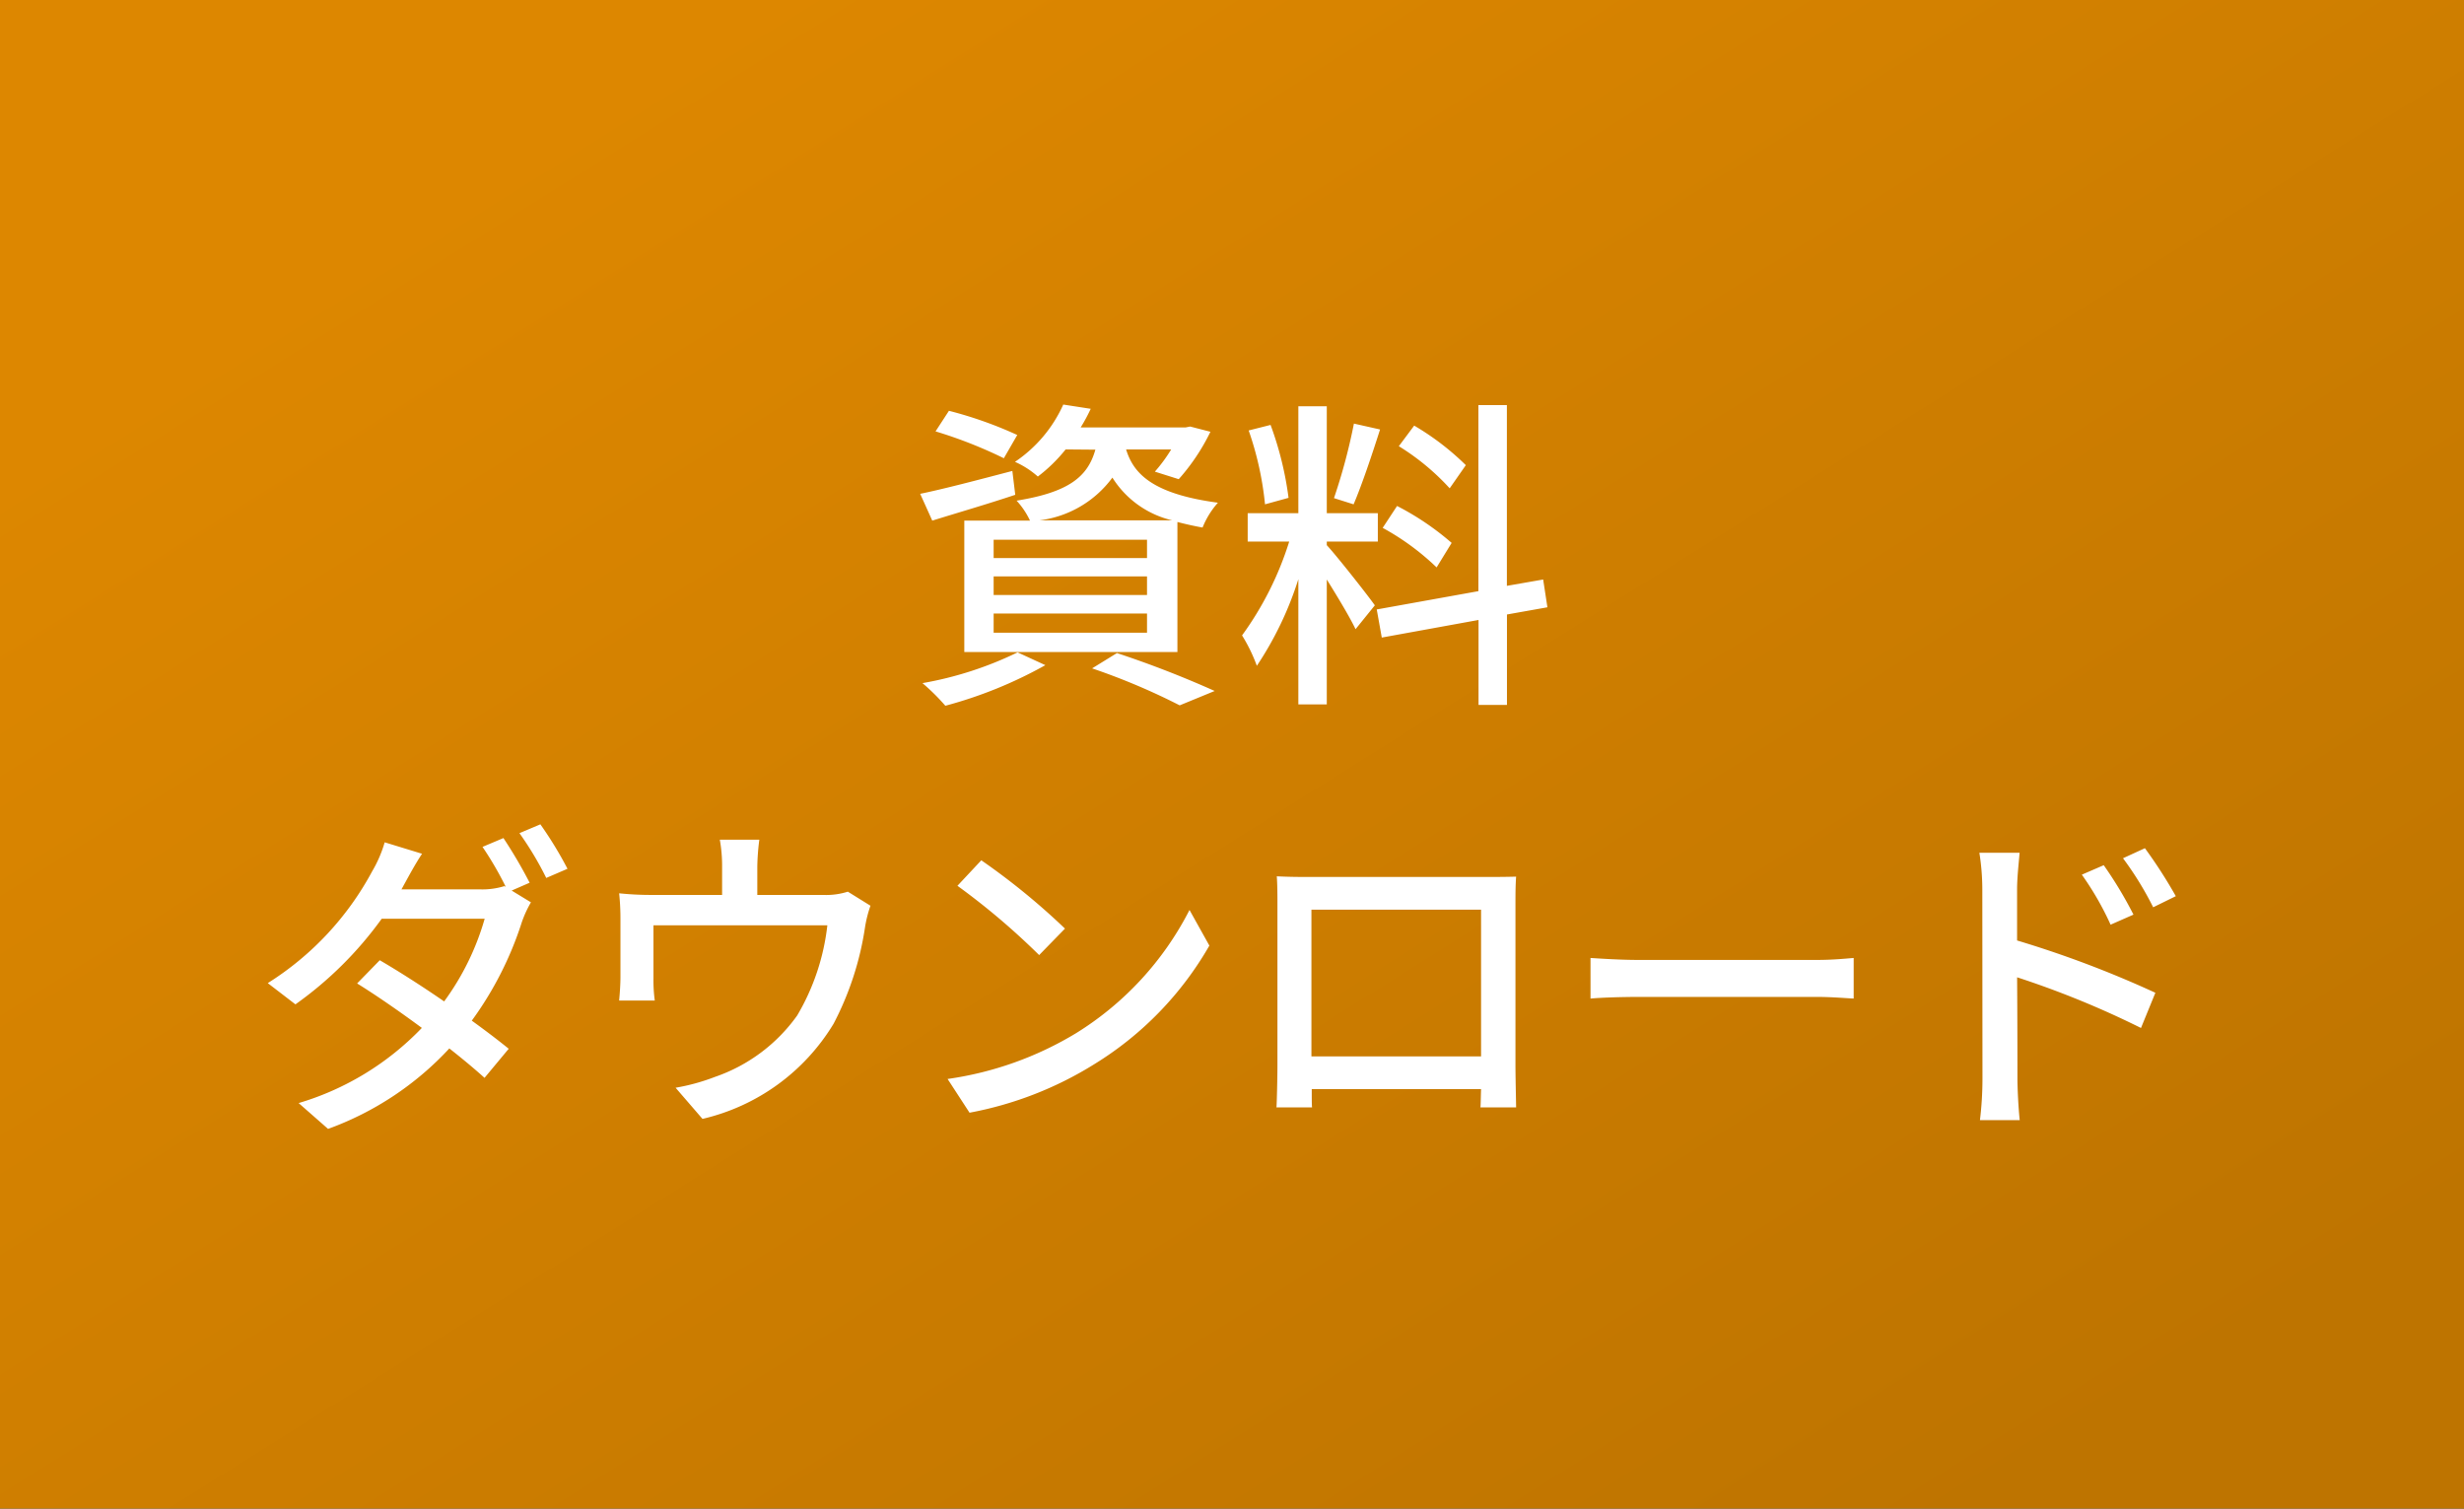
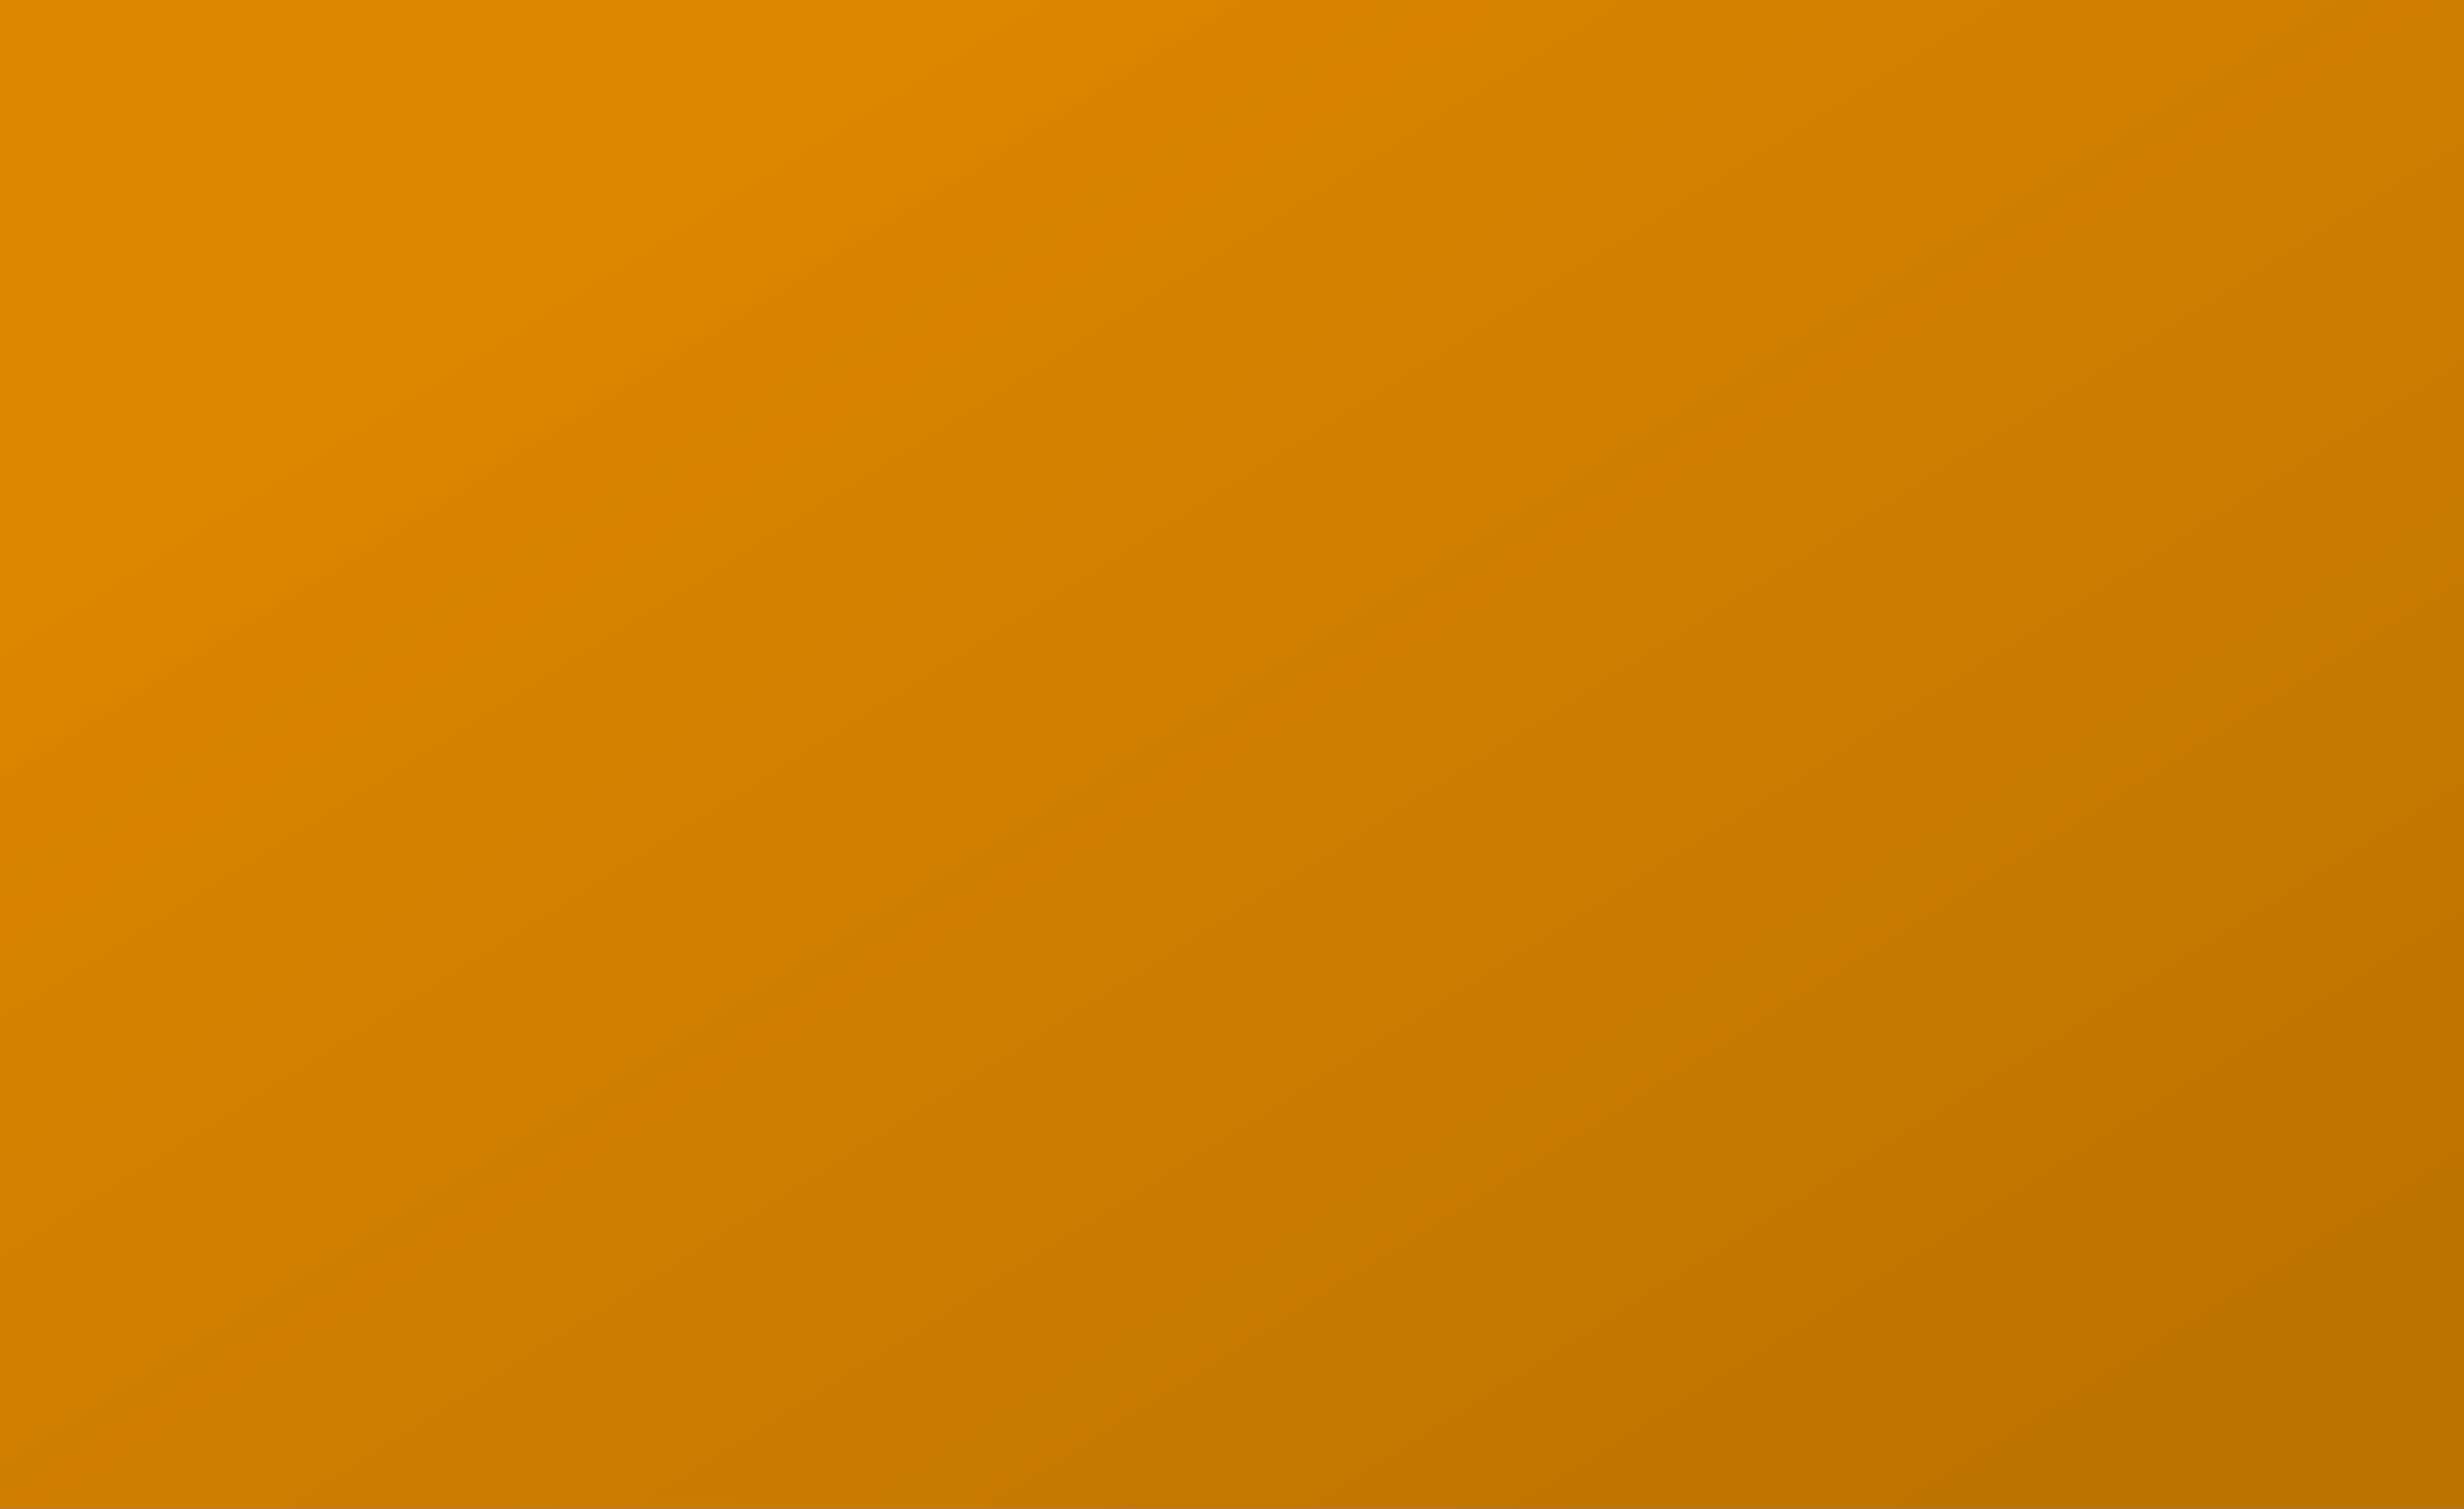
<svg xmlns="http://www.w3.org/2000/svg" width="98" height="60" viewBox="0 0 98 60">
  <rect x="0" y="0" width="98" height="60" fill="#333333" stroke="none" />
  <defs>
    <linearGradient id="a" x1="0.92" y1="0.879" x2="0.164" y2="0.15" gradientUnits="objectBoundingBox">
      <stop offset="0" stop-color="#be7400" />
      <stop offset="1" stop-color="#dd8700" />
    </linearGradient>
  </defs>
  <g transform="translate(13753 13106)">
    <rect width="98" height="60" transform="translate(-13753 -13106)" fill="url(#a)" />
-     <path d="M-7.657-6.305a4.25,4.25,0,0,0,2.9-1.7,3.849,3.849,0,0,0,2.379,1.7Zm4.277,1.5h-6.1v-.728h6.1Zm0,1.469h-6.1v-.741h6.1Zm0,1.5h-6.1V-2.6h6.1Zm-2.054-7.28c-.3,1.066-1.04,1.69-3.133,2.028a3.139,3.139,0,0,1,.533.793h-2.613v5.226h8.476V-6.24c.3.078.637.156,1,.221a3.39,3.39,0,0,1,.611-.988C-3.2-7.358-3.926-8.19-4.212-9.126h1.794a6.233,6.233,0,0,1-.65.884l.949.3A8.216,8.216,0,0,0-.858-9.828l-.806-.208L-1.846-10H-6.019a6.927,6.927,0,0,0,.4-.741l-1.092-.169A5.414,5.414,0,0,1-8.632-8.632a3.513,3.513,0,0,1,.91.585A6.222,6.222,0,0,0-6.617-9.126ZM-8.541-9.7a16.03,16.03,0,0,0-2.717-.962l-.533.819A17.965,17.965,0,0,1-9.074-8.775Zm-.195,1.43c-1.339.351-2.717.715-3.666.91l.481,1.066c.962-.3,2.171-.65,3.3-1.027Zm.208,7.215A14.213,14.213,0,0,1-12.311.169a8.494,8.494,0,0,1,.91.9A17.221,17.221,0,0,0-7.423-.546Zm2.964.637A26.275,26.275,0,0,1-2.08,1.053L-.689.481A41.066,41.066,0,0,0-4.576-1.027ZM9.3-8.5a10.486,10.486,0,0,0-2.054-1.573l-.611.819A9.409,9.409,0,0,1,8.658-7.579ZM8.736-5.408A10.871,10.871,0,0,0,6.565-6.877l-.572.871A9.963,9.963,0,0,1,8.138-4.433ZM4.849-10.153a23,23,0,0,1-.793,2.964l.78.247C5.161-7.7,5.564-8.9,5.889-9.919ZM2.249-7.2a13.259,13.259,0,0,0-.715-2.9L.663-9.88a12.674,12.674,0,0,1,.65,2.938ZM3.77-5.46H5.8V-6.591H3.77v-4.251H2.639v4.251H.624V-5.46H2.275A12.846,12.846,0,0,1,.4-1.729,6.466,6.466,0,0,1,.988-.52,13.5,13.5,0,0,0,2.639-3.965V1.014H3.77V-3.952c.429.689.923,1.508,1.144,1.976l.767-.949C5.408-3.315,4.16-4.9,3.77-5.317Zm8.775,2.613-.169-1.105L10.933-3.7v-7.189H9.8v7.4l-4.043.728.2,1.118,3.848-.7v3.38h1.131V-2.561ZM-28.977,6.331l-.832.351a13.346,13.346,0,0,1,.923,1.586l-.052-.026a2.969,2.969,0,0,1-.962.13h-3.133c.052-.091.091-.169.143-.26.143-.26.416-.767.676-1.157L-33.7,6.5A5,5,0,0,1-34.2,7.657,11.882,11.882,0,0,1-38.35,12.1l1.1.845a14.723,14.723,0,0,0,3.432-3.406h4.095a10.367,10.367,0,0,1-1.612,3.289c-.871-.6-1.781-1.183-2.561-1.638l-.9.923c.754.468,1.677,1.105,2.574,1.768a11.2,11.2,0,0,1-4.9,2.99l1.17,1.027a12.269,12.269,0,0,0,4.823-3.2c.546.429,1.027.832,1.4,1.17l.962-1.157c-.4-.325-.91-.715-1.469-1.118a13.736,13.736,0,0,0,1.989-3.913,4.449,4.449,0,0,1,.364-.793l-.767-.468.715-.312A18.839,18.839,0,0,0-28.977,6.331Zm1.469-.546-.832.351a12.9,12.9,0,0,1,1.066,1.781l.845-.364A15.367,15.367,0,0,0-27.508,5.785Zm8.71.611h-1.573a5.9,5.9,0,0,1,.091,1.079V8.593h-2.834a12.353,12.353,0,0,1-1.261-.065,9.677,9.677,0,0,1,.052,1.053v2.275c0,.286-.026.663-.052.936h1.417a5.967,5.967,0,0,1-.052-.858V9.8h6.916a9.02,9.02,0,0,1-1.2,3.588,6.684,6.684,0,0,1-3.276,2.444,8.162,8.162,0,0,1-1.56.429L-21.06,17.5a8.287,8.287,0,0,0,5.213-3.783A12.092,12.092,0,0,0-14.6,9.906a4.887,4.887,0,0,1,.221-.884l-.9-.559a2.854,2.854,0,0,1-.975.13h-2.626V7.475A9.3,9.3,0,0,1-18.8,6.4Zm8.827.819-.949,1.014a28.2,28.2,0,0,1,3.25,2.756l1.027-1.053A27.279,27.279,0,0,0-9.971,7.215Zm-1.339,8.7.871,1.339A14.333,14.333,0,0,0-5.46,15.314,13.292,13.292,0,0,0-.9,10.608L-1.69,9.191a12.377,12.377,0,0,1-4.511,4.9A13.508,13.508,0,0,1-11.31,15.912ZM1.781,7.852c.026.338.026.793.026,1.131v6.383c0,.52-.026,1.56-.039,1.677H3.185c-.013-.065-.013-.377-.013-.728H9.906c-.013.364-.013.663-.026.728H11.3c0-.1-.026-1.222-.026-1.677V8.983c0-.364,0-.767.026-1.118-.429.013-.9.013-1.2.013H3.042C2.717,7.878,2.3,7.878,1.781,7.852ZM3.159,9.178H9.906v5.837H3.159Zm11.1,1.924v1.612c.442-.039,1.222-.065,1.937-.065H23.27c.572,0,1.17.052,1.456.065V11.1c-.325.026-.832.078-1.456.078H16.2C15.5,11.18,14.69,11.128,14.261,11.1ZM34.671,7.41l-.871.377a11.844,11.844,0,0,1,1.144,1.989l.91-.4A16.027,16.027,0,0,0,34.671,7.41Zm1.638-.676-.871.4a12.991,12.991,0,0,1,1.2,1.95l.9-.442A19.3,19.3,0,0,0,36.309,6.734Zm-6.461,9.152a13.776,13.776,0,0,1-.1,1.664H31.33c-.052-.468-.091-1.261-.091-1.664,0-.429,0-2.223-.013-4.017a36.328,36.328,0,0,1,4.927,2.015l.572-1.4a42.112,42.112,0,0,0-5.5-2.08V8.372c0-.468.065-1.027.1-1.456h-1.6a9.285,9.285,0,0,1,.117,1.456Z" transform="translate(-13704 -13079)" fill="#fff" />
  </g>
</svg>